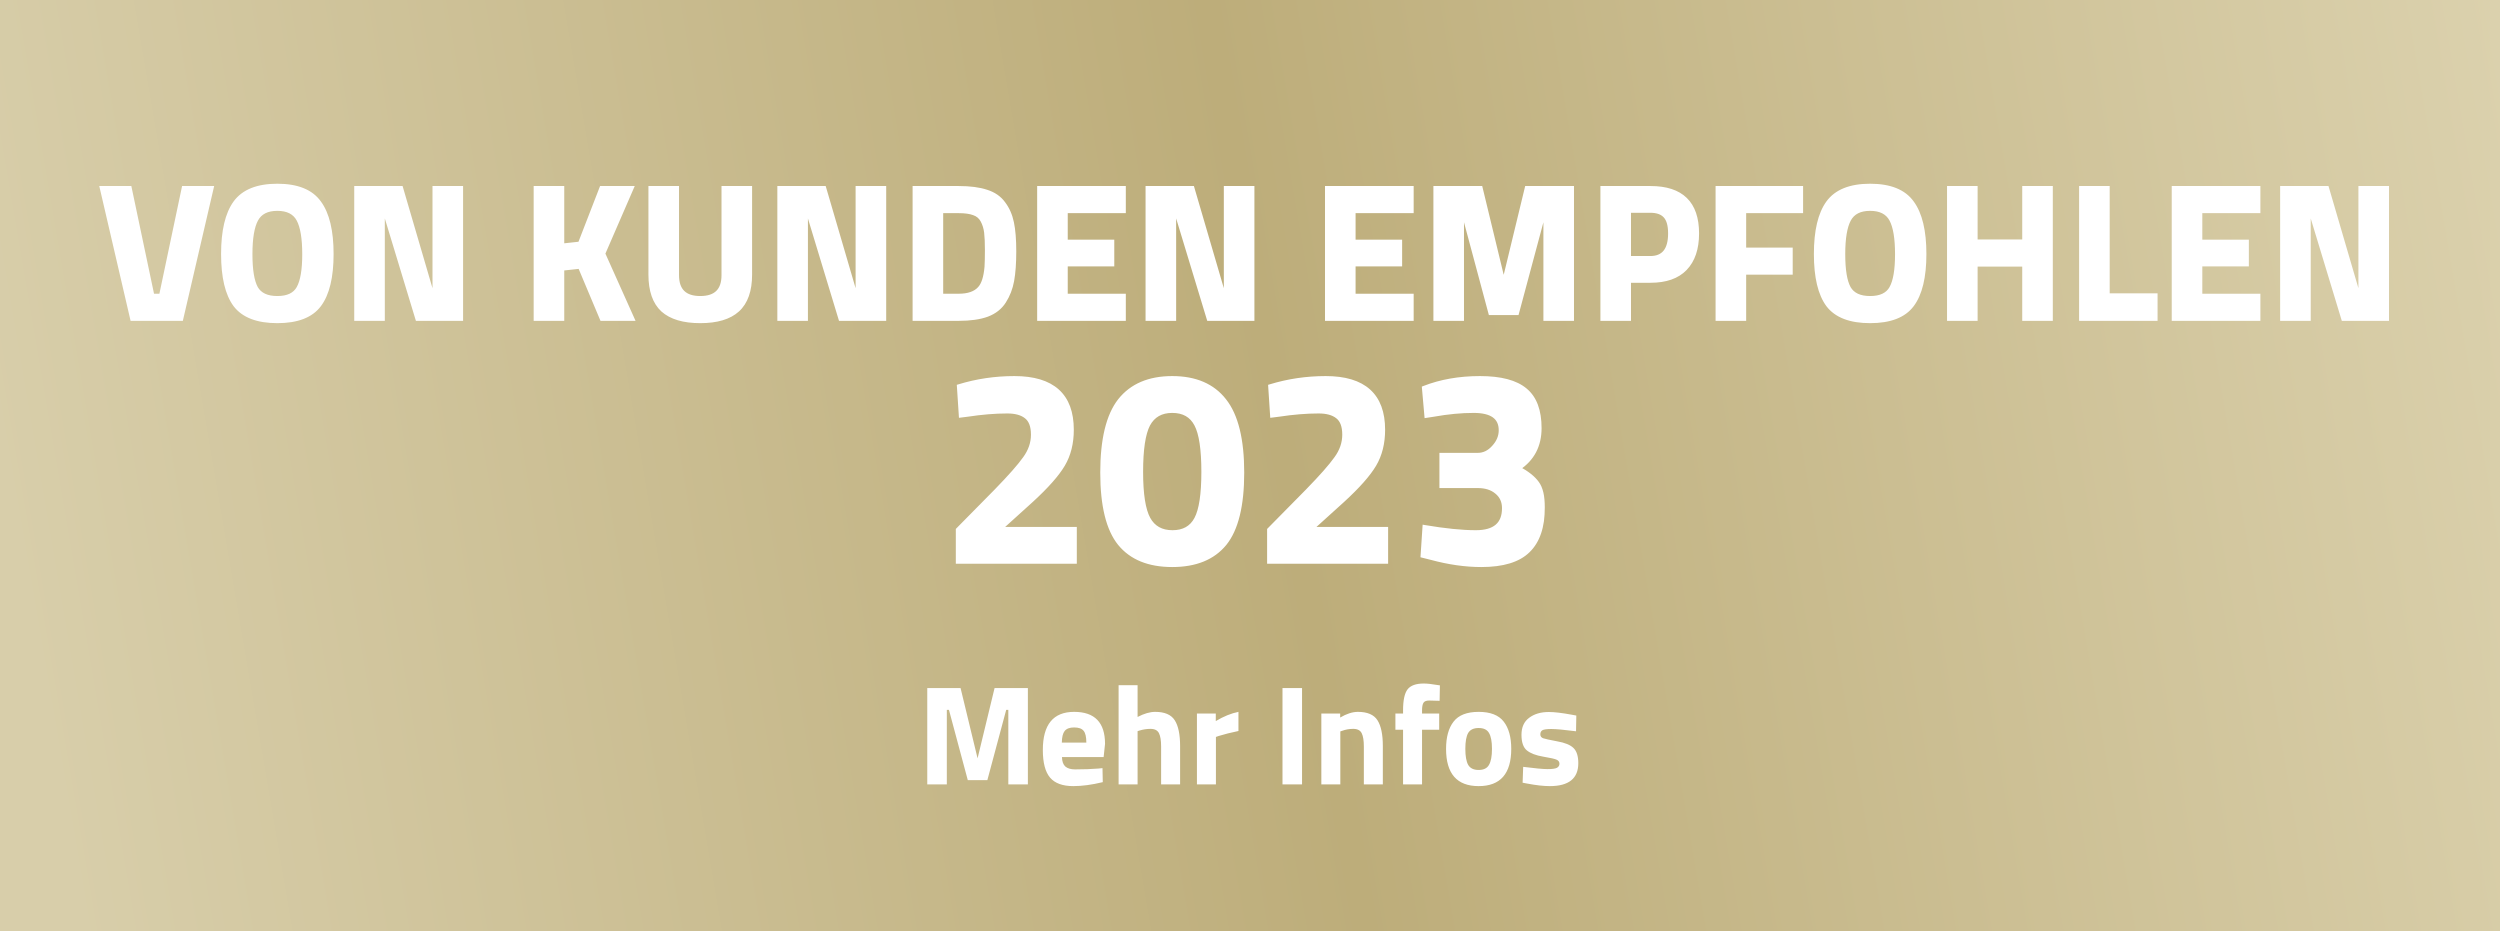
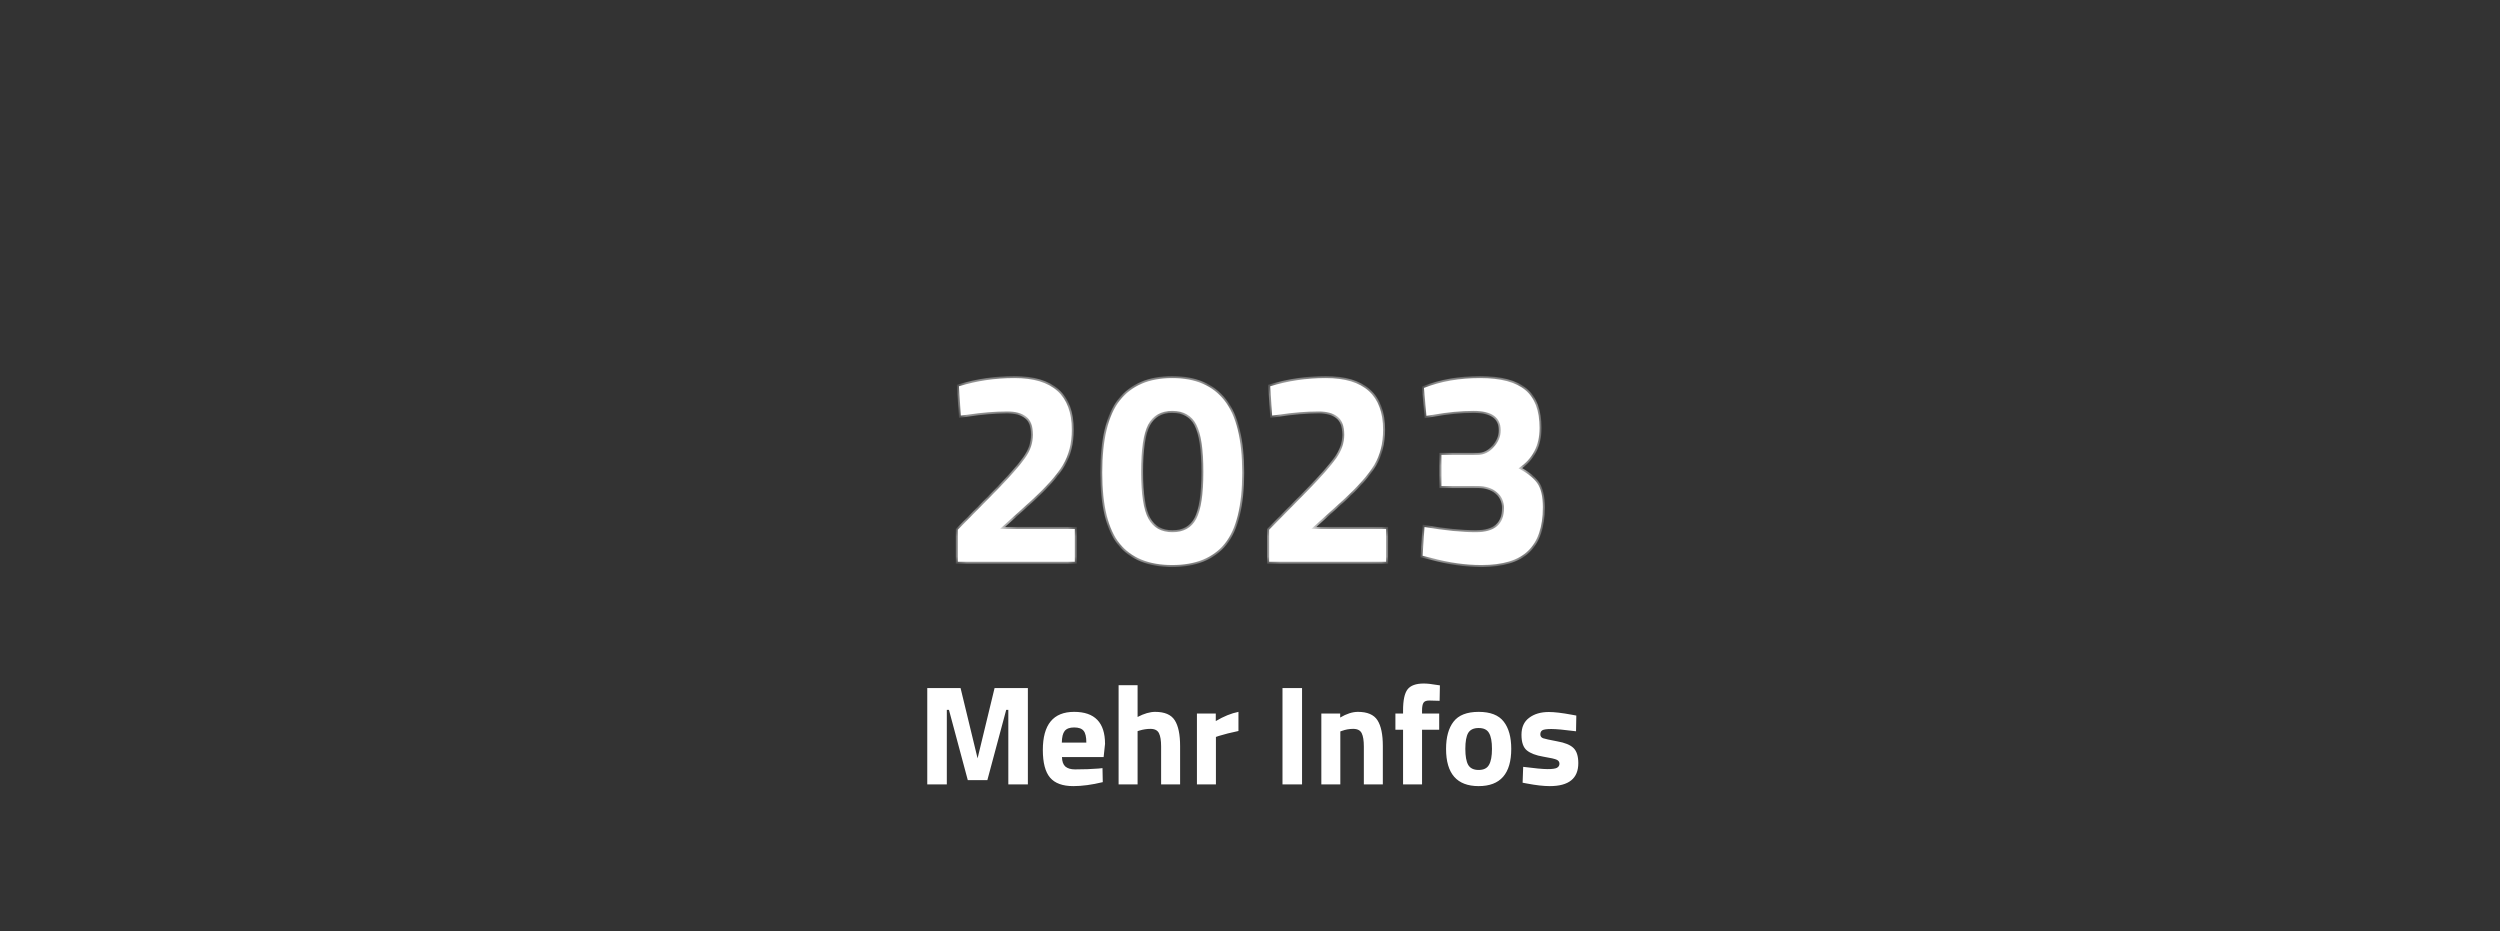
<svg xmlns="http://www.w3.org/2000/svg" width="247" height="92" viewBox="0 0 247 92" fill="none">
  <rect x="0" y="0" width="247" height="92" fill="#333333" stroke="none" />
-   <rect width="247" height="92" fill="url(#paint0_linear_3202_4011)" />
  <mask id="path-1-outside-1_3202_4011" maskUnits="userSpaceOnUse" x="9" y="17.5" width="228" height="15" fill="black">
-     <rect fill="white" x="9" y="17.5" width="228" height="15" />
    <path d="M18.153 18.58H20.908L17.906 31.5H13.061L10.059 18.58H12.814L15.056 29.22H15.911L18.153 18.58ZM25.292 28.46C25.672 29.119 26.375 29.448 27.401 29.448C28.427 29.448 29.124 29.119 29.491 28.46C29.871 27.789 30.061 26.674 30.061 25.116C30.061 23.545 29.871 22.405 29.491 21.696C29.111 20.987 28.415 20.632 27.401 20.632C26.388 20.632 25.691 20.987 25.311 21.696C24.931 22.405 24.741 23.545 24.741 25.116C24.741 26.674 24.925 27.789 25.292 28.46ZM31.543 30.132C30.745 31.196 29.365 31.728 27.401 31.728C25.438 31.728 24.051 31.196 23.24 30.132C22.442 29.055 22.043 27.377 22.043 25.097C22.043 22.817 22.442 21.126 23.24 20.024C24.051 18.909 25.438 18.352 27.401 18.352C29.365 18.352 30.745 18.909 31.543 20.024C32.354 21.126 32.759 22.817 32.759 25.097C32.759 27.377 32.354 29.055 31.543 30.132ZM35.198 31.5V18.58H39.625L42.741 29.22H42.931V18.58H45.553V31.5H41.24L38.01 20.86H37.82V31.5H35.198ZM55.548 31.5H52.926V18.58H55.548V24.261L57.296 24.071L59.424 18.58H62.407L59.595 25.059L62.483 31.5H59.462L57.296 26.351L55.548 26.541V31.5ZM66.887 27.187C66.887 28.694 67.653 29.448 69.186 29.448C70.719 29.448 71.485 28.694 71.485 27.187V18.58H74.107V27.13C74.107 28.713 73.695 29.879 72.872 30.626C72.061 31.361 70.833 31.728 69.186 31.728C67.54 31.728 66.305 31.361 65.481 30.626C64.671 29.879 64.265 28.713 64.265 27.13V18.58H66.887V27.187ZM77.001 31.5V18.58H81.428L84.544 29.22H84.734V18.58H87.356V31.5H83.043L79.813 20.86H79.623V31.5H77.001ZM94.716 31.5H90.365V18.58H94.716C95.83 18.58 96.749 18.7 97.471 18.941C98.193 19.169 98.75 19.555 99.143 20.1C99.548 20.632 99.827 21.265 99.979 22C100.131 22.722 100.207 23.666 100.207 24.831C100.207 25.996 100.137 26.965 99.998 27.738C99.858 28.498 99.592 29.182 99.2 29.79C98.82 30.385 98.262 30.822 97.528 31.101C96.793 31.367 95.856 31.5 94.716 31.5ZM97.471 26.37C97.496 25.965 97.509 25.407 97.509 24.698C97.509 23.976 97.483 23.4 97.433 22.969C97.382 22.538 97.262 22.146 97.072 21.791C96.882 21.436 96.597 21.196 96.217 21.069C95.849 20.93 95.349 20.86 94.716 20.86H92.987V29.22H94.716C95.666 29.22 96.356 28.979 96.787 28.498C97.154 28.105 97.382 27.396 97.471 26.37ZM102.671 31.5V18.58H111.031V20.86H105.293V23.881H109.891V26.123H105.293V29.22H111.031V31.5H102.671ZM113.381 31.5V18.58H117.808L120.924 29.22H121.114V18.58H123.736V31.5H119.423L116.193 20.86H116.003V31.5H113.381ZM131.11 31.5V18.58H139.47V20.86H133.732V23.881H138.33V26.123H133.732V29.22H139.47V31.5H131.11ZM141.82 31.5V18.58H146.285L148.565 28.004L150.845 18.58H155.31V31.5H152.688V21.506H152.403L149.876 30.93H147.254L144.727 21.506H144.442V31.5H141.82ZM163.07 27.738H160.942V31.5H158.32V18.58H163.07C166.135 18.58 167.668 20.075 167.668 23.064C167.668 24.571 167.275 25.73 166.49 26.541C165.717 27.339 164.577 27.738 163.07 27.738ZM160.942 25.496H163.051C164.356 25.496 165.008 24.685 165.008 23.064C165.008 22.266 164.85 21.696 164.533 21.354C164.216 20.999 163.722 20.822 163.051 20.822H160.942V25.496ZM169.699 31.5V18.58H177.945V20.86H172.321V24.66H176.919V26.94H172.321V31.5H169.699ZM182.661 28.46C183.041 29.119 183.744 29.448 184.77 29.448C185.796 29.448 186.493 29.119 186.86 28.46C187.24 27.789 187.43 26.674 187.43 25.116C187.43 23.545 187.24 22.405 186.86 21.696C186.48 20.987 185.784 20.632 184.77 20.632C183.757 20.632 183.06 20.987 182.68 21.696C182.3 22.405 182.11 23.545 182.11 25.116C182.11 26.674 182.294 27.789 182.661 28.46ZM188.912 30.132C188.114 31.196 186.734 31.728 184.77 31.728C182.807 31.728 181.42 31.196 180.609 30.132C179.811 29.055 179.412 27.377 179.412 25.097C179.412 22.817 179.811 21.126 180.609 20.024C181.42 18.909 182.807 18.352 184.77 18.352C186.734 18.352 188.114 18.909 188.912 20.024C189.723 21.126 190.128 22.817 190.128 25.097C190.128 27.377 189.723 29.055 188.912 30.132ZM199.996 31.5V26.142H195.189V31.5H192.567V18.58H195.189V23.862H199.996V18.58H202.618V31.5H199.996ZM212.968 31.5H205.615V18.58H208.237V29.182H212.968V31.5ZM214.767 31.5V18.58H223.127V20.86H217.389V23.881H221.987V26.123H217.389V29.22H223.127V31.5H214.767ZM225.478 31.5V18.58H229.905L233.021 29.22H233.211V18.58H235.833V31.5H231.52L228.29 20.86H228.1V31.5H225.478Z" />
  </mask>
-   <path d="M18.153 18.58H20.908L17.906 31.5H13.061L10.059 18.58H12.814L15.056 29.22H15.911L18.153 18.58ZM25.292 28.46C25.672 29.119 26.375 29.448 27.401 29.448C28.427 29.448 29.124 29.119 29.491 28.46C29.871 27.789 30.061 26.674 30.061 25.116C30.061 23.545 29.871 22.405 29.491 21.696C29.111 20.987 28.415 20.632 27.401 20.632C26.388 20.632 25.691 20.987 25.311 21.696C24.931 22.405 24.741 23.545 24.741 25.116C24.741 26.674 24.925 27.789 25.292 28.46ZM31.543 30.132C30.745 31.196 29.365 31.728 27.401 31.728C25.438 31.728 24.051 31.196 23.24 30.132C22.442 29.055 22.043 27.377 22.043 25.097C22.043 22.817 22.442 21.126 23.24 20.024C24.051 18.909 25.438 18.352 27.401 18.352C29.365 18.352 30.745 18.909 31.543 20.024C32.354 21.126 32.759 22.817 32.759 25.097C32.759 27.377 32.354 29.055 31.543 30.132ZM35.198 31.5V18.58H39.625L42.741 29.22H42.931V18.58H45.553V31.5H41.24L38.01 20.86H37.82V31.5H35.198ZM55.548 31.5H52.926V18.58H55.548V24.261L57.296 24.071L59.424 18.58H62.407L59.595 25.059L62.483 31.5H59.462L57.296 26.351L55.548 26.541V31.5ZM66.887 27.187C66.887 28.694 67.653 29.448 69.186 29.448C70.719 29.448 71.485 28.694 71.485 27.187V18.58H74.107V27.13C74.107 28.713 73.695 29.879 72.872 30.626C72.061 31.361 70.833 31.728 69.186 31.728C67.54 31.728 66.305 31.361 65.481 30.626C64.671 29.879 64.265 28.713 64.265 27.13V18.58H66.887V27.187ZM77.001 31.5V18.58H81.428L84.544 29.22H84.734V18.58H87.356V31.5H83.043L79.813 20.86H79.623V31.5H77.001ZM94.716 31.5H90.365V18.58H94.716C95.83 18.58 96.749 18.7 97.471 18.941C98.193 19.169 98.75 19.555 99.143 20.1C99.548 20.632 99.827 21.265 99.979 22C100.131 22.722 100.207 23.666 100.207 24.831C100.207 25.996 100.137 26.965 99.998 27.738C99.858 28.498 99.592 29.182 99.2 29.79C98.82 30.385 98.262 30.822 97.528 31.101C96.793 31.367 95.856 31.5 94.716 31.5ZM97.471 26.37C97.496 25.965 97.509 25.407 97.509 24.698C97.509 23.976 97.483 23.4 97.433 22.969C97.382 22.538 97.262 22.146 97.072 21.791C96.882 21.436 96.597 21.196 96.217 21.069C95.849 20.93 95.349 20.86 94.716 20.86H92.987V29.22H94.716C95.666 29.22 96.356 28.979 96.787 28.498C97.154 28.105 97.382 27.396 97.471 26.37ZM102.671 31.5V18.58H111.031V20.86H105.293V23.881H109.891V26.123H105.293V29.22H111.031V31.5H102.671ZM113.381 31.5V18.58H117.808L120.924 29.22H121.114V18.58H123.736V31.5H119.423L116.193 20.86H116.003V31.5H113.381ZM131.11 31.5V18.58H139.47V20.86H133.732V23.881H138.33V26.123H133.732V29.22H139.47V31.5H131.11ZM141.82 31.5V18.58H146.285L148.565 28.004L150.845 18.58H155.31V31.5H152.688V21.506H152.403L149.876 30.93H147.254L144.727 21.506H144.442V31.5H141.82ZM163.07 27.738H160.942V31.5H158.32V18.58H163.07C166.135 18.58 167.668 20.075 167.668 23.064C167.668 24.571 167.275 25.73 166.49 26.541C165.717 27.339 164.577 27.738 163.07 27.738ZM160.942 25.496H163.051C164.356 25.496 165.008 24.685 165.008 23.064C165.008 22.266 164.85 21.696 164.533 21.354C164.216 20.999 163.722 20.822 163.051 20.822H160.942V25.496ZM169.699 31.5V18.58H177.945V20.86H172.321V24.66H176.919V26.94H172.321V31.5H169.699ZM182.661 28.46C183.041 29.119 183.744 29.448 184.77 29.448C185.796 29.448 186.493 29.119 186.86 28.46C187.24 27.789 187.43 26.674 187.43 25.116C187.43 23.545 187.24 22.405 186.86 21.696C186.48 20.987 185.784 20.632 184.77 20.632C183.757 20.632 183.06 20.987 182.68 21.696C182.3 22.405 182.11 23.545 182.11 25.116C182.11 26.674 182.294 27.789 182.661 28.46ZM188.912 30.132C188.114 31.196 186.734 31.728 184.77 31.728C182.807 31.728 181.42 31.196 180.609 30.132C179.811 29.055 179.412 27.377 179.412 25.097C179.412 22.817 179.811 21.126 180.609 20.024C181.42 18.909 182.807 18.352 184.77 18.352C186.734 18.352 188.114 18.909 188.912 20.024C189.723 21.126 190.128 22.817 190.128 25.097C190.128 27.377 189.723 29.055 188.912 30.132ZM199.996 31.5V26.142H195.189V31.5H192.567V18.58H195.189V23.862H199.996V18.58H202.618V31.5H199.996ZM212.968 31.5H205.615V18.58H208.237V29.182H212.968V31.5ZM214.767 31.5V18.58H223.127V20.86H217.389V23.881H221.987V26.123H217.389V29.22H223.127V31.5H214.767ZM225.478 31.5V18.58H229.905L233.021 29.22H233.211V18.58H235.833V31.5H231.52L228.29 20.86H228.1V31.5H225.478Z" fill="white" />
-   <path d="M18.153 18.58V18.38H17.99L17.957 18.539L18.153 18.58ZM20.908 18.58L21.102 18.625L21.159 18.38H20.908V18.58ZM17.906 31.5V31.7H18.064L18.1 31.545L17.906 31.5ZM13.061 31.5L12.866 31.545L12.902 31.7H13.061V31.5ZM10.059 18.58V18.38H9.807L9.864 18.625L10.059 18.58ZM12.814 18.58L13.009 18.539L12.976 18.38H12.814V18.58ZM15.056 29.22L14.86 29.261L14.893 29.42H15.056V29.22ZM15.911 29.22V29.42H16.073L16.106 29.261L15.911 29.22ZM18.153 18.78H20.908V18.38H18.153V18.78ZM20.713 18.535L17.711 31.455L18.1 31.545L21.102 18.625L20.713 18.535ZM17.906 31.3H13.061V31.7H17.906V31.3ZM13.255 31.455L10.253 18.535L9.864 18.625L12.866 31.545L13.255 31.455ZM10.059 18.78H12.814V18.38H10.059V18.78ZM12.618 18.621L14.86 29.261L15.251 29.179L13.009 18.539L12.618 18.621ZM15.056 29.42H15.911V29.02H15.056V29.42ZM16.106 29.261L18.348 18.621L17.957 18.539L15.715 29.179L16.106 29.261ZM25.292 28.46L25.117 28.556L25.119 28.56L25.292 28.46ZM29.491 28.46L29.317 28.361L29.317 28.363L29.491 28.46ZM29.491 21.696L29.668 21.602L29.491 21.696ZM25.311 21.696L25.135 21.602L25.311 21.696ZM31.543 30.132L31.384 30.012L31.383 30.012L31.543 30.132ZM23.24 30.132L23.08 30.251L23.081 30.253L23.24 30.132ZM23.24 20.024L23.078 19.906L23.078 19.907L23.24 20.024ZM31.543 20.024L31.381 20.14L31.382 20.142L31.543 20.024ZM25.119 28.56C25.547 29.302 26.332 29.648 27.401 29.648V29.248C26.418 29.248 25.798 28.936 25.465 28.36L25.119 28.56ZM27.401 29.648C28.47 29.648 29.251 29.302 29.666 28.557L29.317 28.363C28.997 28.936 28.384 29.248 27.401 29.248V29.648ZM29.665 28.558C30.072 27.84 30.261 26.68 30.261 25.116H29.861C29.861 26.668 29.67 27.738 29.317 28.361L29.665 28.558ZM30.261 25.116C30.261 23.538 30.072 22.356 29.668 21.602L29.315 21.79C29.671 22.454 29.861 23.552 29.861 25.116H30.261ZM29.668 21.602C29.243 20.809 28.466 20.432 27.401 20.432V20.832C28.363 20.832 28.979 21.164 29.315 21.79L29.668 21.602ZM27.401 20.432C26.337 20.432 25.559 20.809 25.135 21.602L25.488 21.79C25.823 21.164 26.439 20.832 27.401 20.832V20.432ZM25.135 21.602C24.731 22.356 24.541 23.538 24.541 25.116H24.941C24.941 23.552 25.132 22.454 25.488 21.79L25.135 21.602ZM24.541 25.116C24.541 26.68 24.724 27.838 25.117 28.556L25.468 28.364C25.126 27.739 24.941 26.668 24.941 25.116H24.541ZM31.383 30.012C30.639 31.005 29.333 31.528 27.401 31.528V31.928C29.396 31.928 30.852 31.387 31.703 30.252L31.383 30.012ZM27.401 31.528C25.47 31.528 24.157 31.005 23.399 30.011L23.081 30.253C23.945 31.387 25.406 31.928 27.401 31.928V31.528ZM23.401 30.013C22.641 28.988 22.243 27.361 22.243 25.097H21.843C21.843 27.393 22.244 29.123 23.08 30.251L23.401 30.013ZM22.243 25.097C22.243 22.833 22.641 21.193 23.402 20.141L23.078 19.907C22.244 21.059 21.843 22.801 21.843 25.097H22.243ZM23.402 20.142C24.161 19.098 25.473 18.552 27.401 18.552V18.152C25.403 18.152 23.941 18.72 23.078 19.906L23.402 20.142ZM27.401 18.552C29.33 18.552 30.635 19.098 31.381 20.14L31.706 19.908C30.856 18.72 29.399 18.152 27.401 18.152V18.552ZM31.382 20.142C32.156 21.194 32.559 22.834 32.559 25.097H32.959C32.959 22.8 32.552 21.058 31.704 19.905L31.382 20.142ZM32.559 25.097C32.559 27.361 32.155 28.986 31.384 30.012L31.703 30.252C32.552 29.124 32.959 27.393 32.959 25.097H32.559ZM35.198 31.5H34.998V31.7H35.198V31.5ZM35.198 18.58V18.38H34.998V18.58H35.198ZM39.625 18.58L39.817 18.524L39.775 18.38H39.625V18.58ZM42.741 29.22L42.549 29.276L42.591 29.42H42.741V29.22ZM42.931 29.22V29.42H43.131V29.22H42.931ZM42.931 18.58V18.38H42.731V18.58H42.931ZM45.553 18.58H45.753V18.38H45.553V18.58ZM45.553 31.5V31.7H45.753V31.5H45.553ZM41.24 31.5L41.048 31.558L41.092 31.7H41.24V31.5ZM38.01 20.86L38.201 20.802L38.158 20.66H38.01V20.86ZM37.82 20.86V20.66H37.62V20.86H37.82ZM37.82 31.5V31.7H38.02V31.5H37.82ZM35.398 31.5V18.58H34.998V31.5H35.398ZM35.198 18.78H39.625V18.38H35.198V18.78ZM39.433 18.636L42.549 29.276L42.933 29.164L39.817 18.524L39.433 18.636ZM42.741 29.42H42.931V29.02H42.741V29.42ZM43.131 29.22V18.58H42.731V29.22H43.131ZM42.931 18.78H45.553V18.38H42.931V18.78ZM45.353 18.58V31.5H45.753V18.58H45.353ZM45.553 31.3H41.24V31.7H45.553V31.3ZM41.431 31.442L38.201 20.802L37.818 20.918L41.048 31.558L41.431 31.442ZM38.01 20.66H37.82V21.06H38.01V20.66ZM37.62 20.86V31.5H38.02V20.86H37.62ZM37.82 31.3H35.198V31.7H37.82V31.3ZM55.548 31.5V31.7H55.748V31.5H55.548ZM52.926 31.5H52.726V31.7H52.926V31.5ZM52.926 18.58V18.38H52.726V18.58H52.926ZM55.548 18.58H55.748V18.38H55.548V18.58ZM55.548 24.261H55.348V24.484L55.57 24.46L55.548 24.261ZM57.296 24.071L57.318 24.27L57.439 24.257L57.483 24.143L57.296 24.071ZM59.424 18.58V18.38H59.287L59.238 18.508L59.424 18.58ZM62.407 18.58L62.591 18.66L62.712 18.38H62.407V18.58ZM59.595 25.059L59.412 24.979L59.377 25.06L59.413 25.141L59.595 25.059ZM62.483 31.5V31.7H62.792L62.666 31.418L62.483 31.5ZM59.462 31.5L59.278 31.578L59.33 31.7H59.462V31.5ZM57.296 26.351L57.481 26.273L57.423 26.136L57.275 26.152L57.296 26.351ZM55.548 26.541L55.527 26.342L55.348 26.362V26.541H55.548ZM55.548 31.3H52.926V31.7H55.548V31.3ZM53.126 31.5V18.58H52.726V31.5H53.126ZM52.926 18.78H55.548V18.38H52.926V18.78ZM55.348 18.58V24.261H55.748V18.58H55.348ZM55.57 24.46L57.318 24.27L57.275 23.872L55.527 24.062L55.57 24.46ZM57.483 24.143L59.611 18.652L59.238 18.508L57.11 23.999L57.483 24.143ZM59.424 18.78H62.407V18.38H59.424V18.78ZM62.224 18.5L59.412 24.979L59.779 25.139L62.591 18.66L62.224 18.5ZM59.413 25.141L62.301 31.582L62.666 31.418L59.778 24.977L59.413 25.141ZM62.483 31.3H59.462V31.7H62.483V31.3ZM59.647 31.422L57.481 26.273L57.112 26.429L59.278 31.578L59.647 31.422ZM57.275 26.152L55.527 26.342L55.57 26.74L57.318 26.55L57.275 26.152ZM55.348 26.541V31.5H55.748V26.541H55.348ZM71.485 18.58V18.38H71.285V18.58H71.485ZM74.107 18.58H74.307V18.38H74.107V18.58ZM72.872 30.626L73.006 30.774L73.007 30.774L72.872 30.626ZM65.481 30.626L65.346 30.773L65.348 30.775L65.481 30.626ZM64.265 18.58V18.38H64.065V18.58H64.265ZM66.887 18.58H67.087V18.38H66.887V18.58ZM66.687 27.187C66.687 27.972 66.887 28.598 67.322 29.025C67.756 29.452 68.39 29.648 69.186 29.648V29.248C68.45 29.248 67.934 29.067 67.602 28.74C67.27 28.414 67.087 27.909 67.087 27.187H66.687ZM69.186 29.648C69.983 29.648 70.617 29.452 71.051 29.025C71.485 28.598 71.685 27.972 71.685 27.187H71.285C71.285 27.909 71.102 28.414 70.77 28.74C70.438 29.067 69.922 29.248 69.186 29.248V29.648ZM71.685 27.187V18.58H71.285V27.187H71.685ZM71.485 18.78H74.107V18.38H71.485V18.78ZM73.907 18.58V27.13H74.307V18.58H73.907ZM73.907 27.13C73.907 28.681 73.504 29.782 72.738 30.478L73.007 30.774C73.887 29.975 74.307 28.745 74.307 27.13H73.907ZM72.738 30.478C71.979 31.166 70.808 31.528 69.186 31.528V31.928C70.858 31.928 72.144 31.556 73.006 30.774L72.738 30.478ZM69.186 31.528C67.565 31.528 66.387 31.166 65.614 30.477L65.348 30.775C66.222 31.555 67.514 31.928 69.186 31.928V31.528ZM65.617 30.479C64.862 29.784 64.465 28.682 64.465 27.13H64.065C64.065 28.744 64.479 29.974 65.346 30.773L65.617 30.479ZM64.465 27.13V18.58H64.065V27.13H64.465ZM64.265 18.78H66.887V18.38H64.265V18.78ZM66.687 18.58V27.187H67.087V18.58H66.687ZM77.001 31.5H76.801V31.7H77.001V31.5ZM77.001 18.58V18.38H76.801V18.58H77.001ZM81.428 18.58L81.62 18.524L81.578 18.38H81.428V18.58ZM84.544 29.22L84.352 29.276L84.394 29.42H84.544V29.22ZM84.734 29.22V29.42H84.934V29.22H84.734ZM84.734 18.58V18.38H84.534V18.58H84.734ZM87.356 18.58H87.556V18.38H87.356V18.58ZM87.356 31.5V31.7H87.556V31.5H87.356ZM83.043 31.5L82.851 31.558L82.894 31.7H83.043V31.5ZM79.813 20.86L80.004 20.802L79.961 20.66H79.813V20.86ZM79.623 20.86V20.66H79.423V20.86H79.623ZM79.623 31.5V31.7H79.823V31.5H79.623ZM77.201 31.5V18.58H76.801V31.5H77.201ZM77.001 18.78H81.428V18.38H77.001V18.78ZM81.236 18.636L84.352 29.276L84.736 29.164L81.62 18.524L81.236 18.636ZM84.544 29.42H84.734V29.02H84.544V29.42ZM84.934 29.22V18.58H84.534V29.22H84.934ZM84.734 18.78H87.356V18.38H84.734V18.78ZM87.156 18.58V31.5H87.556V18.58H87.156ZM87.356 31.3H83.043V31.7H87.356V31.3ZM83.234 31.442L80.004 20.802L79.621 20.918L82.851 31.558L83.234 31.442ZM79.813 20.66H79.623V21.06H79.813V20.66ZM79.423 20.86V31.5H79.823V20.86H79.423ZM79.623 31.3H77.001V31.7H79.623V31.3ZM90.365 31.5H90.165V31.7H90.365V31.5ZM90.365 18.58V18.38H90.165V18.58H90.365ZM97.471 18.941L97.407 19.131L97.41 19.132L97.471 18.941ZM99.143 20.1L98.98 20.217L98.984 20.221L99.143 20.1ZM99.979 22L99.783 22.041L99.783 22.041L99.979 22ZM99.998 27.738L100.194 27.774L100.194 27.773L99.998 27.738ZM99.2 29.79L99.032 29.681L99.031 29.682L99.2 29.79ZM97.528 31.101L97.596 31.289L97.599 31.288L97.528 31.101ZM97.471 26.37L97.67 26.387L97.67 26.383L97.471 26.37ZM97.433 22.969L97.234 22.992L97.433 22.969ZM97.072 21.791L96.895 21.885L97.072 21.791ZM96.217 21.069L96.146 21.256L96.153 21.259L96.217 21.069ZM92.987 20.86V20.66H92.787V20.86H92.987ZM92.987 29.22H92.787V29.42H92.987V29.22ZM96.787 28.498L96.641 28.361L96.638 28.365L96.787 28.498ZM94.716 31.3H90.365V31.7H94.716V31.3ZM90.565 31.5V18.58H90.165V31.5H90.565ZM90.365 18.78H94.716V18.38H90.365V18.78ZM94.716 18.78C95.818 18.78 96.713 18.899 97.407 19.131L97.534 18.751C96.784 18.501 95.843 18.38 94.716 18.38V18.78ZM97.41 19.132C98.097 19.349 98.616 19.712 98.98 20.217L99.305 19.983C98.884 19.399 98.288 18.989 97.531 18.75L97.41 19.132ZM98.984 20.221C99.369 20.727 99.636 21.332 99.783 22.041L100.174 21.959C100.017 21.199 99.727 20.537 99.302 19.979L98.984 20.221ZM99.783 22.041C99.931 22.744 100.007 23.672 100.007 24.831H100.407C100.407 23.659 100.33 22.7 100.174 21.959L99.783 22.041ZM100.007 24.831C100.007 25.99 99.937 26.946 99.801 27.703L100.194 27.773C100.337 26.985 100.407 26.003 100.407 24.831H100.007ZM99.801 27.702C99.666 28.438 99.409 29.097 99.032 29.681L99.368 29.898C99.775 29.267 100.051 28.558 100.194 27.774L99.801 27.702ZM99.031 29.682C98.677 30.237 98.156 30.649 97.457 30.914L97.599 31.288C98.369 30.996 98.962 30.533 99.368 29.898L99.031 29.682ZM97.46 30.913C96.754 31.168 95.842 31.3 94.716 31.3V31.7C95.869 31.7 96.832 31.566 97.596 31.289L97.46 30.913ZM97.67 26.383C97.696 25.971 97.709 25.409 97.709 24.698H97.309C97.309 25.406 97.296 25.958 97.271 26.358L97.67 26.383ZM97.709 24.698C97.709 23.973 97.683 23.387 97.631 22.946L97.234 22.992C97.283 23.412 97.309 23.979 97.309 24.698H97.709ZM97.631 22.946C97.578 22.492 97.451 22.075 97.248 21.697L96.895 21.885C97.073 22.216 97.186 22.585 97.234 22.992L97.631 22.946ZM97.248 21.697C97.034 21.297 96.709 21.022 96.28 20.879L96.153 21.259C96.485 21.369 96.729 21.576 96.895 21.885L97.248 21.697ZM96.287 20.882C95.888 20.73 95.36 20.66 94.716 20.66V21.06C95.338 21.06 95.811 21.129 96.146 21.256L96.287 20.882ZM94.716 20.66H92.987V21.06H94.716V20.66ZM92.787 20.86V29.22H93.187V20.86H92.787ZM92.987 29.42H94.716V29.02H92.987V29.42ZM94.716 29.42C95.695 29.42 96.452 29.172 96.936 28.631L96.638 28.365C96.26 28.787 95.636 29.02 94.716 29.02V29.42ZM96.933 28.635C97.348 28.191 97.58 27.423 97.67 26.387L97.271 26.353C97.183 27.369 96.96 28.02 96.641 28.361L96.933 28.635ZM102.671 31.5H102.471V31.7H102.671V31.5ZM102.671 18.58V18.38H102.471V18.58H102.671ZM111.031 18.58H111.231V18.38H111.031V18.58ZM111.031 20.86V21.06H111.231V20.86H111.031ZM105.293 20.86V20.66H105.093V20.86H105.293ZM105.293 23.881H105.093V24.081H105.293V23.881ZM109.891 23.881H110.091V23.681H109.891V23.881ZM109.891 26.123V26.323H110.091V26.123H109.891ZM105.293 26.123V25.923H105.093V26.123H105.293ZM105.293 29.22H105.093V29.42H105.293V29.22ZM111.031 29.22H111.231V29.02H111.031V29.22ZM111.031 31.5V31.7H111.231V31.5H111.031ZM102.871 31.5V18.58H102.471V31.5H102.871ZM102.671 18.78H111.031V18.38H102.671V18.78ZM110.831 18.58V20.86H111.231V18.58H110.831ZM111.031 20.66H105.293V21.06H111.031V20.66ZM105.093 20.86V23.881H105.493V20.86H105.093ZM105.293 24.081H109.891V23.681H105.293V24.081ZM109.691 23.881V26.123H110.091V23.881H109.691ZM109.891 25.923H105.293V26.323H109.891V25.923ZM105.093 26.123V29.22H105.493V26.123H105.093ZM105.293 29.42H111.031V29.02H105.293V29.42ZM110.831 29.22V31.5H111.231V29.22H110.831ZM111.031 31.3H102.671V31.7H111.031V31.3ZM113.381 31.5H113.181V31.7H113.381V31.5ZM113.381 18.58V18.38H113.181V18.58H113.381ZM117.808 18.58L118 18.524L117.958 18.38H117.808V18.58ZM120.924 29.22L120.732 29.276L120.774 29.42H120.924V29.22ZM121.114 29.22V29.42H121.314V29.22H121.114ZM121.114 18.58V18.38H120.914V18.58H121.114ZM123.736 18.58H123.936V18.38H123.736V18.58ZM123.736 31.5V31.7H123.936V31.5H123.736ZM119.423 31.5L119.232 31.558L119.275 31.7H119.423V31.5ZM116.193 20.86L116.385 20.802L116.342 20.66H116.193V20.86ZM116.003 20.86V20.66H115.803V20.86H116.003ZM116.003 31.5V31.7H116.203V31.5H116.003ZM113.581 31.5V18.58H113.181V31.5H113.581ZM113.381 18.78H117.808V18.38H113.381V18.78ZM117.616 18.636L120.732 29.276L121.116 29.164L118 18.524L117.616 18.636ZM120.924 29.42H121.114V29.02H120.924V29.42ZM121.314 29.22V18.58H120.914V29.22H121.314ZM121.114 18.78H123.736V18.38H121.114V18.78ZM123.536 18.58V31.5H123.936V18.58H123.536ZM123.736 31.3H119.423V31.7H123.736V31.3ZM119.615 31.442L116.385 20.802L116.002 20.918L119.232 31.558L119.615 31.442ZM116.193 20.66H116.003V21.06H116.193V20.66ZM115.803 20.86V31.5H116.203V20.86H115.803ZM116.003 31.3H113.381V31.7H116.003V31.3ZM131.11 31.5H130.91V31.7H131.11V31.5ZM131.11 18.58V18.38H130.91V18.58H131.11ZM139.47 18.58H139.67V18.38H139.47V18.58ZM139.47 20.86V21.06H139.67V20.86H139.47ZM133.732 20.86V20.66H133.532V20.86H133.732ZM133.732 23.881H133.532V24.081H133.732V23.881ZM138.33 23.881H138.53V23.681H138.33V23.881ZM138.33 26.123V26.323H138.53V26.123H138.33ZM133.732 26.123V25.923H133.532V26.123H133.732ZM133.732 29.22H133.532V29.42H133.732V29.22ZM139.47 29.22H139.67V29.02H139.47V29.22ZM139.47 31.5V31.7H139.67V31.5H139.47ZM131.31 31.5V18.58H130.91V31.5H131.31ZM131.11 18.78H139.47V18.38H131.11V18.78ZM139.27 18.58V20.86H139.67V18.58H139.27ZM139.47 20.66H133.732V21.06H139.47V20.66ZM133.532 20.86V23.881H133.932V20.86H133.532ZM133.732 24.081H138.33V23.681H133.732V24.081ZM138.13 23.881V26.123H138.53V23.881H138.13ZM138.33 25.923H133.732V26.323H138.33V25.923ZM133.532 26.123V29.22H133.932V26.123H133.532ZM133.732 29.42H139.47V29.02H133.732V29.42ZM139.27 29.22V31.5H139.67V29.22H139.27ZM139.47 31.3H131.11V31.7H139.47V31.3ZM141.82 31.5H141.62V31.7H141.82V31.5ZM141.82 18.58V18.38H141.62V18.58H141.82ZM146.285 18.58L146.48 18.533L146.443 18.38H146.285V18.58ZM148.565 28.004L148.371 28.051H148.76L148.565 28.004ZM150.845 18.58V18.38H150.688L150.651 18.533L150.845 18.58ZM155.31 18.58H155.51V18.38H155.31V18.58ZM155.31 31.5V31.7H155.51V31.5H155.31ZM152.688 31.5H152.488V31.7H152.688V31.5ZM152.688 21.506H152.888V21.306H152.688V21.506ZM152.403 21.506V21.306H152.25L152.21 21.454L152.403 21.506ZM149.876 30.93V31.13H150.03L150.07 30.982L149.876 30.93ZM147.254 30.93L147.061 30.982L147.101 31.13H147.254V30.93ZM144.727 21.506L144.921 21.454L144.881 21.306H144.727V21.506ZM144.442 21.506V21.306H144.242V21.506H144.442ZM144.442 31.5V31.7H144.642V31.5H144.442ZM142.02 31.5V18.58H141.62V31.5H142.02ZM141.82 18.78H146.285V18.38H141.82V18.78ZM146.091 18.627L148.371 28.051L148.76 27.957L146.48 18.533L146.091 18.627ZM148.76 28.051L151.04 18.627L150.651 18.533L148.371 27.957L148.76 28.051ZM150.845 18.78H155.31V18.38H150.845V18.78ZM155.11 18.58V31.5H155.51V18.58H155.11ZM155.31 31.3H152.688V31.7H155.31V31.3ZM152.888 31.5V21.506H152.488V31.5H152.888ZM152.688 21.306H152.403V21.706H152.688V21.306ZM152.21 21.454L149.683 30.878L150.07 30.982L152.597 21.558L152.21 21.454ZM149.876 30.73H147.254V31.13H149.876V30.73ZM147.448 30.878L144.921 21.454L144.534 21.558L147.061 30.982L147.448 30.878ZM144.727 21.306H144.442V21.706H144.727V21.306ZM144.242 21.506V31.5H144.642V21.506H144.242ZM144.442 31.3H141.82V31.7H144.442V31.3ZM160.942 27.738V27.538H160.742V27.738H160.942ZM160.942 31.5V31.7H161.142V31.5H160.942ZM158.32 31.5H158.12V31.7H158.32V31.5ZM158.32 18.58V18.38H158.12V18.58H158.32ZM166.49 26.541L166.346 26.402L166.346 26.402L166.49 26.541ZM160.942 25.496H160.742V25.696H160.942V25.496ZM164.533 21.354L164.384 21.487L164.386 21.49L164.533 21.354ZM160.942 20.822V20.622H160.742V20.822H160.942ZM163.07 27.538H160.942V27.938H163.07V27.538ZM160.742 27.738V31.5H161.142V27.738H160.742ZM160.942 31.3H158.32V31.7H160.942V31.3ZM158.52 31.5V18.58H158.12V31.5H158.52ZM158.32 18.78H163.07V18.38H158.32V18.78ZM163.07 18.78C164.573 18.78 165.663 19.146 166.379 19.844C167.093 20.541 167.468 21.602 167.468 23.064H167.868C167.868 21.537 167.476 20.356 166.658 19.558C165.841 18.761 164.632 18.38 163.07 18.38V18.78ZM167.468 23.064C167.468 24.537 167.085 25.64 166.346 26.402L166.634 26.68C167.466 25.821 167.868 24.605 167.868 23.064H167.468ZM166.346 26.402C165.623 27.149 164.543 27.538 163.07 27.538V27.938C164.612 27.938 165.811 27.529 166.634 26.68L166.346 26.402ZM160.942 25.696H163.051V25.296H160.942V25.696ZM163.051 25.696C163.747 25.696 164.301 25.478 164.675 25.013C165.041 24.558 165.208 23.896 165.208 23.064H164.808C164.808 23.853 164.648 24.408 164.363 24.763C164.084 25.109 163.66 25.296 163.051 25.296V25.696ZM165.208 23.064C165.208 22.249 165.048 21.616 164.68 21.218L164.386 21.49C164.651 21.776 164.808 22.283 164.808 23.064H165.208ZM164.682 21.221C164.314 20.808 163.755 20.622 163.051 20.622V21.022C163.69 21.022 164.119 21.19 164.384 21.487L164.682 21.221ZM163.051 20.622H160.942V21.022H163.051V20.622ZM160.742 20.822V25.496H161.142V20.822H160.742ZM169.699 31.5H169.499V31.7H169.699V31.5ZM169.699 18.58V18.38H169.499V18.58H169.699ZM177.945 18.58H178.145V18.38H177.945V18.58ZM177.945 20.86V21.06H178.145V20.86H177.945ZM172.321 20.86V20.66H172.121V20.86H172.321ZM172.321 24.66H172.121V24.86H172.321V24.66ZM176.919 24.66H177.119V24.46H176.919V24.66ZM176.919 26.94V27.14H177.119V26.94H176.919ZM172.321 26.94V26.74H172.121V26.94H172.321ZM172.321 31.5V31.7H172.521V31.5H172.321ZM169.899 31.5V18.58H169.499V31.5H169.899ZM169.699 18.78H177.945V18.38H169.699V18.78ZM177.745 18.58V20.86H178.145V18.58H177.745ZM177.945 20.66H172.321V21.06H177.945V20.66ZM172.121 20.86V24.66H172.521V20.86H172.121ZM172.321 24.86H176.919V24.46H172.321V24.86ZM176.719 24.66V26.94H177.119V24.66H176.719ZM176.919 26.74H172.321V27.14H176.919V26.74ZM172.121 26.94V31.5H172.521V26.94H172.121ZM172.321 31.3H169.699V31.7H172.321V31.3ZM182.661 28.46L182.486 28.556L182.488 28.56L182.661 28.46ZM186.86 28.46L186.686 28.361L186.686 28.363L186.86 28.46ZM186.86 21.696L187.037 21.602L186.86 21.696ZM182.68 21.696L182.504 21.602L182.68 21.696ZM188.912 30.132L188.752 30.012L188.752 30.012L188.912 30.132ZM180.609 30.132L180.449 30.251L180.45 30.253L180.609 30.132ZM180.609 20.024L180.448 19.906L180.447 19.907L180.609 20.024ZM188.912 20.024L188.75 20.14L188.751 20.142L188.912 20.024ZM182.488 28.56C182.916 29.302 183.701 29.648 184.77 29.648V29.248C183.787 29.248 183.167 28.936 182.835 28.36L182.488 28.56ZM184.77 29.648C185.839 29.648 186.62 29.302 187.035 28.557L186.686 28.363C186.366 28.936 185.753 29.248 184.77 29.248V29.648ZM187.034 28.558C187.441 27.84 187.63 26.68 187.63 25.116H187.23C187.23 26.668 187.039 27.738 186.686 28.361L187.034 28.558ZM187.63 25.116C187.63 23.538 187.441 22.356 187.037 21.602L186.684 21.79C187.04 22.454 187.23 23.552 187.23 25.116H187.63ZM187.037 21.602C186.612 20.809 185.835 20.432 184.77 20.432V20.832C185.732 20.832 186.348 21.164 186.684 21.79L187.037 21.602ZM184.77 20.432C183.706 20.432 182.928 20.809 182.504 21.602L182.857 21.79C183.192 21.164 183.808 20.832 184.77 20.832V20.432ZM182.504 21.602C182.1 22.356 181.91 23.538 181.91 25.116H182.31C182.31 23.552 182.501 22.454 182.857 21.79L182.504 21.602ZM181.91 25.116C181.91 26.68 182.093 27.838 182.486 28.556L182.837 28.364C182.495 27.739 182.31 26.668 182.31 25.116H181.91ZM188.752 30.012C188.008 31.005 186.702 31.528 184.77 31.528V31.928C186.765 31.928 188.221 31.387 189.072 30.252L188.752 30.012ZM184.77 31.528C182.839 31.528 181.526 31.005 180.768 30.011L180.45 30.253C181.314 31.387 182.775 31.928 184.77 31.928V31.528ZM180.77 30.013C180.01 28.988 179.612 27.361 179.612 25.097H179.212C179.212 27.393 179.613 29.123 180.449 30.251L180.77 30.013ZM179.612 25.097C179.612 22.833 180.01 21.193 180.771 20.141L180.447 19.907C179.613 21.059 179.212 22.801 179.212 25.097H179.612ZM180.771 20.142C181.53 19.098 182.842 18.552 184.77 18.552V18.152C182.772 18.152 181.31 18.72 180.448 19.906L180.771 20.142ZM184.77 18.552C186.699 18.552 188.004 19.098 188.75 20.14L189.075 19.908C188.225 18.72 186.768 18.152 184.77 18.152V18.552ZM188.751 20.142C189.525 21.194 189.928 22.834 189.928 25.097H190.328C190.328 22.8 189.921 21.058 189.073 19.905L188.751 20.142ZM189.928 25.097C189.928 27.361 189.524 28.986 188.752 30.012L189.072 30.252C189.921 29.124 190.328 27.393 190.328 25.097H189.928ZM199.996 31.5H199.796V31.7H199.996V31.5ZM199.996 26.142H200.196V25.942H199.996V26.142ZM195.189 26.142V25.942H194.989V26.142H195.189ZM195.189 31.5V31.7H195.389V31.5H195.189ZM192.567 31.5H192.367V31.7H192.567V31.5ZM192.567 18.58V18.38H192.367V18.58H192.567ZM195.189 18.58H195.389V18.38H195.189V18.58ZM195.189 23.862H194.989V24.062H195.189V23.862ZM199.996 23.862V24.062H200.196V23.862H199.996ZM199.996 18.58V18.38H199.796V18.58H199.996ZM202.618 18.58H202.818V18.38H202.618V18.58ZM202.618 31.5V31.7H202.818V31.5H202.618ZM200.196 31.5V26.142H199.796V31.5H200.196ZM199.996 25.942H195.189V26.342H199.996V25.942ZM194.989 26.142V31.5H195.389V26.142H194.989ZM195.189 31.3H192.567V31.7H195.189V31.3ZM192.767 31.5V18.58H192.367V31.5H192.767ZM192.567 18.78H195.189V18.38H192.567V18.78ZM194.989 18.58V23.862H195.389V18.58H194.989ZM195.189 24.062H199.996V23.662H195.189V24.062ZM200.196 23.862V18.58H199.796V23.862H200.196ZM199.996 18.78H202.618V18.38H199.996V18.78ZM202.418 18.58V31.5H202.818V18.58H202.418ZM202.618 31.3H199.996V31.7H202.618V31.3ZM212.968 31.5V31.7H213.168V31.5H212.968ZM205.615 31.5H205.415V31.7H205.615V31.5ZM205.615 18.58V18.38H205.415V18.58H205.615ZM208.237 18.58H208.437V18.38H208.237V18.58ZM208.237 29.182H208.037V29.382H208.237V29.182ZM212.968 29.182H213.168V28.982H212.968V29.182ZM212.968 31.3H205.615V31.7H212.968V31.3ZM205.815 31.5V18.58H205.415V31.5H205.815ZM205.615 18.78H208.237V18.38H205.615V18.78ZM208.037 18.58V29.182H208.437V18.58H208.037ZM208.237 29.382H212.968V28.982H208.237V29.382ZM212.768 29.182V31.5H213.168V29.182H212.768ZM214.767 31.5H214.567V31.7H214.767V31.5ZM214.767 18.58V18.38H214.567V18.58H214.767ZM223.127 18.58H223.327V18.38H223.127V18.58ZM223.127 20.86V21.06H223.327V20.86H223.127ZM217.389 20.86V20.66H217.189V20.86H217.389ZM217.389 23.881H217.189V24.081H217.389V23.881ZM221.987 23.881H222.187V23.681H221.987V23.881ZM221.987 26.123V26.323H222.187V26.123H221.987ZM217.389 26.123V25.923H217.189V26.123H217.389ZM217.389 29.22H217.189V29.42H217.389V29.22ZM223.127 29.22H223.327V29.02H223.127V29.22ZM223.127 31.5V31.7H223.327V31.5H223.127ZM214.967 31.5V18.58H214.567V31.5H214.967ZM214.767 18.78H223.127V18.38H214.767V18.78ZM222.927 18.58V20.86H223.327V18.58H222.927ZM223.127 20.66H217.389V21.06H223.127V20.66ZM217.189 20.86V23.881H217.589V20.86H217.189ZM217.389 24.081H221.987V23.681H217.389V24.081ZM221.787 23.881V26.123H222.187V23.881H221.787ZM221.987 25.923H217.389V26.323H221.987V25.923ZM217.189 26.123V29.22H217.589V26.123H217.189ZM217.389 29.42H223.127V29.02H217.389V29.42ZM222.927 29.22V31.5H223.327V29.22H222.927ZM223.127 31.3H214.767V31.7H223.127V31.3ZM225.478 31.5H225.278V31.7H225.478V31.5ZM225.478 18.58V18.38H225.278V18.58H225.478ZM229.905 18.58L230.097 18.524L230.054 18.38H229.905V18.58ZM233.021 29.22L232.829 29.276L232.871 29.42H233.021V29.22ZM233.211 29.22V29.42H233.411V29.22H233.211ZM233.211 18.58V18.38H233.011V18.58H233.211ZM235.833 18.58H236.033V18.38H235.833V18.58ZM235.833 31.5V31.7H236.033V31.5H235.833ZM231.52 31.5L231.328 31.558L231.371 31.7H231.52V31.5ZM228.29 20.86L228.481 20.802L228.438 20.66H228.29V20.86ZM228.1 20.86V20.66H227.9V20.86H228.1ZM228.1 31.5V31.7H228.3V31.5H228.1ZM225.678 31.5V18.58H225.278V31.5H225.678ZM225.478 18.78H229.905V18.38H225.478V18.78ZM229.713 18.636L232.829 29.276L233.213 29.164L230.097 18.524L229.713 18.636ZM233.021 29.42H233.211V29.02H233.021V29.42ZM233.411 29.22V18.58H233.011V29.22H233.411ZM233.211 18.78H235.833V18.38H233.211V18.78ZM235.633 18.58V31.5H236.033V18.58H235.633ZM235.833 31.3H231.52V31.7H235.833V31.3ZM231.711 31.442L228.481 20.802L228.098 20.918L231.328 31.558L231.711 31.442ZM228.29 20.66H228.1V21.06H228.29V20.66ZM227.9 20.86V31.5H228.3V20.86H227.9ZM228.1 31.3H225.478V31.7H228.1V31.3Z" fill="white" mask="url(#path-1-outside-1_3202_4011)" />
  <mask id="path-3-outside-2_3202_4011" maskUnits="userSpaceOnUse" x="94" y="36.5" width="59" height="20" fill="black">
-     <rect fill="white" x="94" y="36.5" width="59" height="20" />
    <path d="M106.189 55.5H94.633V52.341L98.44 48.48C99.79 47.094 100.726 46.032 101.248 45.294C101.788 44.556 102.058 43.773 102.058 42.945C102.058 42.099 101.833 41.505 101.383 41.163C100.951 40.821 100.33 40.65 99.52 40.65C98.314 40.65 97 40.758 95.578 40.974L94.93 41.055L94.741 38.166C96.505 37.626 98.332 37.356 100.222 37.356C104.002 37.356 105.892 39.057 105.892 42.459C105.892 43.791 105.604 44.943 105.028 45.915C104.452 46.887 103.408 48.066 101.896 49.452L98.791 52.26H106.189V55.5ZM110.633 39.57C111.803 38.094 113.531 37.356 115.817 37.356C118.103 37.356 119.822 38.094 120.974 39.57C122.144 41.046 122.729 43.422 122.729 46.698C122.729 49.956 122.153 52.296 121.001 53.718C119.849 55.122 118.121 55.824 115.817 55.824C113.513 55.824 111.785 55.122 110.633 53.718C109.481 52.296 108.905 49.956 108.905 46.698C108.905 43.422 109.481 41.046 110.633 39.57ZM118.895 46.617C118.895 44.385 118.661 42.828 118.193 41.946C117.725 41.046 116.933 40.596 115.817 40.596C114.719 40.596 113.927 41.046 113.441 41.946C112.973 42.846 112.739 44.403 112.739 46.617C112.739 48.831 112.982 50.379 113.468 51.261C113.954 52.143 114.746 52.584 115.844 52.584C116.942 52.584 117.725 52.143 118.193 51.261C118.661 50.379 118.895 48.831 118.895 46.617ZM136.946 55.5H125.39V52.341L129.197 48.48C130.547 47.094 131.483 46.032 132.005 45.294C132.545 44.556 132.815 43.773 132.815 42.945C132.815 42.099 132.59 41.505 132.14 41.163C131.708 40.821 131.087 40.65 130.277 40.65C129.071 40.65 127.757 40.758 126.335 40.974L125.687 41.055L125.498 38.166C127.262 37.626 129.089 37.356 130.979 37.356C134.759 37.356 136.649 39.057 136.649 42.459C136.649 43.791 136.361 44.943 135.785 45.915C135.209 46.887 134.165 48.066 132.653 49.452L129.548 52.26H136.946V55.5ZM140.687 38.328C142.343 37.68 144.188 37.356 146.222 37.356C148.274 37.356 149.768 37.752 150.704 38.544C151.64 39.318 152.108 40.569 152.108 42.297C152.108 44.025 151.415 45.348 150.029 46.266C150.893 46.734 151.505 47.22 151.865 47.724C152.243 48.228 152.432 49.029 152.432 50.127C152.432 52.053 151.946 53.484 150.974 54.42C150.02 55.356 148.481 55.824 146.357 55.824C144.791 55.824 143.144 55.59 141.416 55.122L140.552 54.906L140.741 52.071C142.757 52.413 144.449 52.584 145.817 52.584C147.671 52.584 148.598 51.792 148.598 50.208C148.598 49.542 148.355 49.011 147.869 48.615C147.401 48.219 146.78 48.021 146.006 48.021H142.415V44.943H146.006C146.6 44.943 147.122 44.691 147.572 44.187C148.04 43.683 148.274 43.125 148.274 42.513C148.274 41.235 147.383 40.596 145.601 40.596C144.359 40.596 143.036 40.722 141.632 40.974L140.93 41.082L140.687 38.328Z" />
  </mask>
  <path d="M106.189 55.5H94.633V52.341L98.44 48.48C99.79 47.094 100.726 46.032 101.248 45.294C101.788 44.556 102.058 43.773 102.058 42.945C102.058 42.099 101.833 41.505 101.383 41.163C100.951 40.821 100.33 40.65 99.52 40.65C98.314 40.65 97 40.758 95.578 40.974L94.93 41.055L94.741 38.166C96.505 37.626 98.332 37.356 100.222 37.356C104.002 37.356 105.892 39.057 105.892 42.459C105.892 43.791 105.604 44.943 105.028 45.915C104.452 46.887 103.408 48.066 101.896 49.452L98.791 52.26H106.189V55.5ZM110.633 39.57C111.803 38.094 113.531 37.356 115.817 37.356C118.103 37.356 119.822 38.094 120.974 39.57C122.144 41.046 122.729 43.422 122.729 46.698C122.729 49.956 122.153 52.296 121.001 53.718C119.849 55.122 118.121 55.824 115.817 55.824C113.513 55.824 111.785 55.122 110.633 53.718C109.481 52.296 108.905 49.956 108.905 46.698C108.905 43.422 109.481 41.046 110.633 39.57ZM118.895 46.617C118.895 44.385 118.661 42.828 118.193 41.946C117.725 41.046 116.933 40.596 115.817 40.596C114.719 40.596 113.927 41.046 113.441 41.946C112.973 42.846 112.739 44.403 112.739 46.617C112.739 48.831 112.982 50.379 113.468 51.261C113.954 52.143 114.746 52.584 115.844 52.584C116.942 52.584 117.725 52.143 118.193 51.261C118.661 50.379 118.895 48.831 118.895 46.617ZM136.946 55.5H125.39V52.341L129.197 48.48C130.547 47.094 131.483 46.032 132.005 45.294C132.545 44.556 132.815 43.773 132.815 42.945C132.815 42.099 132.59 41.505 132.14 41.163C131.708 40.821 131.087 40.65 130.277 40.65C129.071 40.65 127.757 40.758 126.335 40.974L125.687 41.055L125.498 38.166C127.262 37.626 129.089 37.356 130.979 37.356C134.759 37.356 136.649 39.057 136.649 42.459C136.649 43.791 136.361 44.943 135.785 45.915C135.209 46.887 134.165 48.066 132.653 49.452L129.548 52.26H136.946V55.5ZM140.687 38.328C142.343 37.68 144.188 37.356 146.222 37.356C148.274 37.356 149.768 37.752 150.704 38.544C151.64 39.318 152.108 40.569 152.108 42.297C152.108 44.025 151.415 45.348 150.029 46.266C150.893 46.734 151.505 47.22 151.865 47.724C152.243 48.228 152.432 49.029 152.432 50.127C152.432 52.053 151.946 53.484 150.974 54.42C150.02 55.356 148.481 55.824 146.357 55.824C144.791 55.824 143.144 55.59 141.416 55.122L140.552 54.906L140.741 52.071C142.757 52.413 144.449 52.584 145.817 52.584C147.671 52.584 148.598 51.792 148.598 50.208C148.598 49.542 148.355 49.011 147.869 48.615C147.401 48.219 146.78 48.021 146.006 48.021H142.415V44.943H146.006C146.6 44.943 147.122 44.691 147.572 44.187C148.04 43.683 148.274 43.125 148.274 42.513C148.274 41.235 147.383 40.596 145.601 40.596C144.359 40.596 143.036 40.722 141.632 40.974L140.93 41.082L140.687 38.328Z" fill="white" />
  <path d="M106.189 55.5V55.7H106.389V55.5H106.189ZM94.633 55.5H94.433V55.7H94.633V55.5ZM94.633 52.341L94.491 52.201L94.433 52.259V52.341H94.633ZM98.44 48.48L98.583 48.62L98.584 48.62L98.44 48.48ZM101.248 45.294L101.087 45.176L101.085 45.178L101.248 45.294ZM101.383 41.163L101.259 41.32L101.262 41.322L101.383 41.163ZM95.578 40.974L95.603 41.172L95.608 41.172L95.578 40.974ZM94.93 41.055L94.731 41.068L94.745 41.28L94.955 41.254L94.93 41.055ZM94.741 38.166L94.683 37.975L94.531 38.021L94.542 38.179L94.741 38.166ZM101.896 49.452L102.03 49.6L102.031 49.599L101.896 49.452ZM98.791 52.26L98.657 52.112L98.272 52.46H98.791V52.26ZM106.189 52.26H106.389V52.06H106.189V52.26ZM106.189 55.3H94.633V55.7H106.189V55.3ZM94.833 55.5V52.341H94.433V55.5H94.833ZM94.776 52.481L98.583 48.62L98.298 48.34L94.491 52.201L94.776 52.481ZM98.584 48.62C99.934 47.233 100.88 46.161 101.411 45.41L101.085 45.178C100.573 45.903 99.646 46.956 98.297 48.34L98.584 48.62ZM101.41 45.412C101.972 44.644 102.258 43.82 102.258 42.945H101.858C101.858 43.726 101.604 44.468 101.087 45.176L101.41 45.412ZM102.258 42.945C102.258 42.069 102.025 41.4 101.504 41.004L101.262 41.322C101.641 41.611 101.858 42.129 101.858 42.945H102.258ZM101.507 41.006C101.027 40.626 100.355 40.45 99.52 40.45V40.85C100.306 40.85 100.876 41.016 101.259 41.32L101.507 41.006ZM99.52 40.45C98.302 40.45 96.978 40.559 95.548 40.776L95.608 41.172C97.022 40.957 98.326 40.85 99.52 40.85V40.45ZM95.553 40.776L94.905 40.856L94.955 41.254L95.603 41.172L95.553 40.776ZM95.13 41.042L94.941 38.153L94.542 38.179L94.731 41.068L95.13 41.042ZM94.8 38.357C96.544 37.823 98.352 37.556 100.222 37.556V37.156C98.313 37.156 96.466 37.429 94.683 37.975L94.8 38.357ZM100.222 37.556C102.086 37.556 103.447 37.976 104.341 38.78C105.231 39.581 105.692 40.795 105.692 42.459H106.092C106.092 40.721 105.609 39.383 104.608 38.483C103.612 37.587 102.138 37.156 100.222 37.156V37.556ZM105.692 42.459C105.692 43.762 105.411 44.877 104.856 45.813L105.2 46.017C105.798 45.009 106.092 43.82 106.092 42.459H105.692ZM104.856 45.813C104.295 46.76 103.268 47.923 101.761 49.305L102.031 49.599C103.548 48.209 104.609 47.014 105.2 46.017L104.856 45.813ZM101.762 49.304L98.657 52.112L98.925 52.408L102.03 49.6L101.762 49.304ZM98.791 52.46H106.189V52.06H98.791V52.46ZM105.989 52.26V55.5H106.389V52.26H105.989ZM110.633 39.57L110.476 39.446L110.475 39.447L110.633 39.57ZM120.974 39.57L120.816 39.693L120.817 39.694L120.974 39.57ZM121.001 53.718L121.155 53.845L121.156 53.844L121.001 53.718ZM110.633 53.718L110.477 53.844L110.478 53.845L110.633 53.718ZM118.193 41.946L118.015 42.038L118.016 42.04L118.193 41.946ZM113.441 41.946L113.265 41.851L113.263 41.854L113.441 41.946ZM113.468 51.261L113.292 51.358L113.468 51.261ZM118.193 51.261L118.369 51.355V51.355L118.193 51.261ZM110.789 39.694C111.913 38.276 113.577 37.556 115.817 37.556V37.156C113.484 37.156 111.692 37.912 110.476 39.446L110.789 39.694ZM115.817 37.556C118.056 37.556 119.71 38.276 120.816 39.693L121.131 39.447C119.933 37.912 118.149 37.156 115.817 37.156V37.556ZM120.817 39.694C121.945 41.117 122.529 43.437 122.529 46.698H122.929C122.929 43.407 122.343 40.975 121.13 39.446L120.817 39.694ZM122.529 46.698C122.529 49.942 121.953 52.224 120.845 53.592L121.156 53.844C122.352 52.368 122.929 49.97 122.929 46.698H122.529ZM120.846 53.591C119.742 54.937 118.078 55.624 115.817 55.624V56.024C118.163 56.024 119.955 55.307 121.155 53.845L120.846 53.591ZM115.817 55.624C113.555 55.624 111.891 54.937 110.787 53.591L110.478 53.845C111.678 55.307 113.47 56.024 115.817 56.024V55.624ZM110.788 53.592C109.68 52.224 109.105 49.942 109.105 46.698H108.705C108.705 49.97 109.281 52.368 110.477 53.844L110.788 53.592ZM109.105 46.698C109.105 43.437 109.68 41.116 110.79 39.693L110.475 39.447C109.282 40.976 108.705 43.407 108.705 46.698H109.105ZM119.095 46.617C119.095 44.383 118.862 42.782 118.369 41.852L118.016 42.04C118.459 42.874 118.695 44.387 118.695 46.617H119.095ZM118.37 41.854C118.12 41.373 117.78 41.006 117.346 40.76C116.914 40.514 116.402 40.396 115.817 40.396V40.796C116.348 40.796 116.789 40.903 117.149 41.107C117.508 41.311 117.797 41.618 118.015 42.038L118.37 41.854ZM115.817 40.396C115.24 40.396 114.732 40.514 114.3 40.76C113.868 41.005 113.523 41.372 113.265 41.851L113.617 42.041C113.844 41.62 114.138 41.312 114.498 41.107C114.858 40.903 115.295 40.796 115.817 40.796V40.396ZM113.263 41.854C112.771 42.8 112.539 44.4 112.539 46.617H112.939C112.939 44.406 113.174 42.892 113.618 42.038L113.263 41.854ZM112.539 46.617C112.539 48.833 112.78 50.427 113.292 51.358L113.643 51.164C113.183 50.331 112.939 48.829 112.939 46.617H112.539ZM113.292 51.358C113.817 52.31 114.681 52.784 115.844 52.784V52.384C114.81 52.384 114.09 51.976 113.643 51.164L113.292 51.358ZM115.844 52.784C116.419 52.784 116.925 52.668 117.353 52.428C117.781 52.186 118.119 51.826 118.369 51.355L118.016 51.167C117.798 51.578 117.511 51.879 117.156 52.079C116.801 52.279 116.366 52.384 115.844 52.384V52.784ZM118.369 51.355C118.862 50.425 119.095 48.833 119.095 46.617H118.695C118.695 48.829 118.459 50.333 118.016 51.167L118.369 51.355ZM136.946 55.5V55.7H137.146V55.5H136.946ZM125.39 55.5H125.19V55.7H125.39V55.5ZM125.39 52.341L125.248 52.201L125.19 52.259V52.341H125.39ZM129.197 48.48L129.339 48.62L129.34 48.62L129.197 48.48ZM132.005 45.294L131.844 45.176L131.842 45.178L132.005 45.294ZM132.14 41.163L132.016 41.32L132.019 41.322L132.14 41.163ZM126.335 40.974L126.36 41.172L126.365 41.172L126.335 40.974ZM125.687 41.055L125.487 41.068L125.501 41.28L125.712 41.254L125.687 41.055ZM125.498 38.166L125.439 37.975L125.288 38.021L125.298 38.179L125.498 38.166ZM132.653 49.452L132.787 49.6L132.788 49.599L132.653 49.452ZM129.548 52.26L129.414 52.112L129.029 52.46H129.548V52.26ZM136.946 52.26H137.146V52.06H136.946V52.26ZM136.946 55.3H125.39V55.7H136.946V55.3ZM125.59 55.5V52.341H125.19V55.5H125.59ZM125.532 52.481L129.339 48.62L129.055 48.34L125.248 52.201L125.532 52.481ZM129.34 48.62C130.691 47.233 131.637 46.161 132.168 45.41L131.842 45.178C131.329 45.903 130.403 46.956 129.054 48.34L129.34 48.62ZM132.166 45.412C132.729 44.644 133.015 43.82 133.015 42.945H132.615C132.615 43.726 132.361 44.468 131.844 45.176L132.166 45.412ZM133.015 42.945C133.015 42.069 132.782 41.4 132.261 41.004L132.019 41.322C132.398 41.611 132.615 42.129 132.615 42.945H133.015ZM132.264 41.006C131.784 40.626 131.112 40.45 130.277 40.45V40.85C131.062 40.85 131.632 41.016 132.016 41.32L132.264 41.006ZM130.277 40.45C129.059 40.45 127.735 40.559 126.305 40.776L126.365 41.172C127.779 40.957 129.083 40.85 130.277 40.85V40.45ZM126.31 40.776L125.662 40.856L125.712 41.254L126.36 41.172L126.31 40.776ZM125.887 41.042L125.698 38.153L125.298 38.179L125.487 41.068L125.887 41.042ZM125.557 38.357C127.301 37.823 129.108 37.556 130.979 37.556V37.156C129.07 37.156 127.223 37.429 125.439 37.975L125.557 38.357ZM130.979 37.556C132.843 37.556 134.204 37.976 135.098 38.78C135.988 39.581 136.449 40.795 136.449 42.459H136.849C136.849 40.721 136.365 39.383 135.365 38.483C134.369 37.587 132.895 37.156 130.979 37.156V37.556ZM136.449 42.459C136.449 43.762 136.168 44.877 135.613 45.813L135.957 46.017C136.554 45.009 136.849 43.82 136.849 42.459H136.449ZM135.613 45.813C135.052 46.76 134.025 47.923 132.518 49.305L132.788 49.599C134.305 48.209 135.366 47.014 135.957 46.017L135.613 45.813ZM132.519 49.304L129.414 52.112L129.682 52.408L132.787 49.6L132.519 49.304ZM129.548 52.46H136.946V52.06H129.548V52.46ZM136.746 52.26V55.5H137.146V52.26H136.746ZM140.687 38.328L140.615 38.142L140.475 38.196L140.488 38.346L140.687 38.328ZM150.704 38.544L150.575 38.697L150.577 38.698L150.704 38.544ZM150.029 46.266L149.919 46.099L149.641 46.283L149.934 46.442L150.029 46.266ZM151.865 47.724L151.703 47.84L151.705 47.844L151.865 47.724ZM150.974 54.42L150.836 54.276L150.834 54.277L150.974 54.42ZM141.416 55.122L141.469 54.929L141.465 54.928L141.416 55.122ZM140.552 54.906L140.353 54.893L140.342 55.059L140.504 55.1L140.552 54.906ZM140.741 52.071L140.775 51.874L140.557 51.837L140.542 52.058L140.741 52.071ZM147.869 48.615L147.74 48.768L147.743 48.77L147.869 48.615ZM142.415 48.021H142.215V48.221H142.415V48.021ZM142.415 44.943V44.743H142.215V44.943H142.415ZM147.572 44.187L147.426 44.051L147.423 44.054L147.572 44.187ZM141.632 40.974L141.663 41.172L141.668 41.171L141.632 40.974ZM140.93 41.082L140.731 41.1L140.75 41.312L140.961 41.28L140.93 41.082ZM140.76 38.514C142.39 37.877 144.21 37.556 146.222 37.556V37.156C144.167 37.156 142.297 37.483 140.615 38.142L140.76 38.514ZM146.222 37.556C148.256 37.556 149.693 37.95 150.575 38.697L150.834 38.391C149.844 37.554 148.292 37.156 146.222 37.156V37.556ZM150.577 38.698C151.45 39.42 151.908 40.602 151.908 42.297H152.308C152.308 40.536 151.831 39.216 150.832 38.39L150.577 38.698ZM151.908 42.297C151.908 43.961 151.246 45.22 149.919 46.099L150.14 46.433C151.584 45.476 152.308 44.089 152.308 42.297H151.908ZM149.934 46.442C150.785 46.903 151.368 47.371 151.703 47.84L152.028 47.608C151.643 47.069 151.001 46.565 150.125 46.09L149.934 46.442ZM151.705 47.844C152.044 48.296 152.232 49.044 152.232 50.127H152.632C152.632 49.014 152.442 48.16 152.025 47.604L151.705 47.844ZM152.232 50.127C152.232 52.022 151.754 53.391 150.836 54.276L151.113 54.564C152.138 53.577 152.632 52.084 152.632 50.127H152.232ZM150.834 54.277C149.935 55.16 148.459 55.624 146.357 55.624V56.024C148.504 56.024 150.106 55.552 151.114 54.563L150.834 54.277ZM146.357 55.624C144.811 55.624 143.182 55.393 141.469 54.929L141.364 55.315C143.107 55.787 144.771 56.024 146.357 56.024V55.624ZM141.465 54.928L140.601 54.712L140.504 55.1L141.368 55.316L141.465 54.928ZM140.752 54.919L140.941 52.084L140.542 52.058L140.353 54.893L140.752 54.919ZM140.708 52.268C142.73 52.611 144.434 52.784 145.817 52.784V52.384C144.465 52.384 142.785 52.215 140.775 51.874L140.708 52.268ZM145.817 52.784C146.768 52.784 147.519 52.582 148.033 52.142C148.554 51.697 148.798 51.04 148.798 50.208H148.398C148.398 50.96 148.18 51.491 147.773 51.838C147.361 52.19 146.721 52.384 145.817 52.384V52.784ZM148.798 50.208C148.798 49.486 148.532 48.897 147.996 48.46L147.743 48.77C148.179 49.125 148.398 49.598 148.398 50.208H148.798ZM147.999 48.462C147.486 48.028 146.815 47.821 146.006 47.821V48.221C146.746 48.221 147.317 48.41 147.74 48.768L147.999 48.462ZM146.006 47.821H142.415V48.221H146.006V47.821ZM142.615 48.021V44.943H142.215V48.021H142.615ZM142.415 45.143H146.006V44.743H142.415V45.143ZM146.006 45.143C146.666 45.143 147.239 44.86 147.722 44.32L147.423 44.054C147.005 44.522 146.535 44.743 146.006 44.743V45.143ZM147.719 44.323C148.217 43.787 148.474 43.182 148.474 42.513H148.074C148.074 43.068 147.864 43.579 147.426 44.051L147.719 44.323ZM148.474 42.513C148.474 41.822 148.23 41.276 147.723 40.913C147.228 40.558 146.51 40.396 145.601 40.396V40.796C146.475 40.796 147.093 40.954 147.49 41.238C147.874 41.513 148.074 41.926 148.074 42.513H148.474ZM145.601 40.396C144.346 40.396 143.011 40.523 141.597 40.777L141.668 41.171C143.062 40.921 144.373 40.796 145.601 40.796V40.396ZM141.602 40.776L140.9 40.884L140.961 41.28L141.663 41.172L141.602 40.776ZM141.13 41.064L140.887 38.31L140.488 38.346L140.731 41.1L141.13 41.064Z" fill="white" mask="url(#path-3-outside-2_3202_4011)" />
  <path d="M91.614 77.5V67.98H94.904L96.584 74.924L98.264 67.98H101.554V77.5H99.622V70.136H99.412L97.55 77.08H95.618L93.756 70.136H93.546V77.5H91.614ZM104.922 74.798C104.931 75.227 105.043 75.54 105.258 75.736C105.482 75.923 105.799 76.016 106.21 76.016C107.078 76.016 107.852 75.988 108.534 75.932L108.926 75.89L108.954 77.276C107.88 77.537 106.91 77.668 106.042 77.668C104.987 77.668 104.222 77.388 103.746 76.828C103.27 76.268 103.032 75.358 103.032 74.098C103.032 71.587 104.063 70.332 106.126 70.332C108.16 70.332 109.178 71.387 109.178 73.496L109.038 74.798H104.922ZM107.33 73.37C107.33 72.81 107.241 72.423 107.064 72.208C106.886 71.984 106.574 71.872 106.126 71.872C105.687 71.872 105.374 71.989 105.188 72.222C105.01 72.446 104.917 72.829 104.908 73.37H107.33ZM112.394 77.5H110.518V67.7H112.394V70.836C113.038 70.5 113.617 70.332 114.13 70.332C115.064 70.332 115.708 70.607 116.062 71.158C116.417 71.709 116.594 72.558 116.594 73.706V77.5H114.718V73.748C114.718 73.16 114.648 72.726 114.508 72.446C114.368 72.157 114.088 72.012 113.668 72.012C113.304 72.012 112.94 72.068 112.576 72.18L112.394 72.236V77.5ZM118.257 77.5V70.5H120.119V71.242C120.903 70.775 121.649 70.472 122.359 70.332V72.222C121.603 72.381 120.954 72.544 120.413 72.712L120.133 72.81V77.5H118.257ZM126.71 77.5V67.98H128.642V77.5H126.71ZM132.424 77.5H130.548V70.5H132.41V70.892C133.044 70.519 133.628 70.332 134.16 70.332C135.093 70.332 135.737 70.607 136.092 71.158C136.446 71.709 136.624 72.558 136.624 73.706V77.5H134.748V73.762C134.748 73.165 134.678 72.726 134.538 72.446C134.398 72.157 134.118 72.012 133.698 72.012C133.315 72.012 132.946 72.077 132.592 72.208L132.424 72.264V77.5ZM140.498 72.096V77.5H138.622V72.096H137.866V70.5H138.622V70.192C138.622 69.184 138.771 68.489 139.07 68.106C139.369 67.723 139.901 67.532 140.666 67.532C141.002 67.532 141.436 67.579 141.968 67.672L142.262 67.714L142.234 69.24C141.823 69.221 141.478 69.212 141.198 69.212C140.918 69.212 140.731 69.287 140.638 69.436C140.545 69.585 140.498 69.842 140.498 70.206V70.5H142.192V72.096H140.498ZM143.613 71.298C144.108 70.654 144.934 70.332 146.091 70.332C147.249 70.332 148.075 70.654 148.569 71.298C149.064 71.933 149.311 72.829 149.311 73.986C149.311 76.441 148.238 77.668 146.091 77.668C143.945 77.668 142.871 76.441 142.871 73.986C142.871 72.829 143.119 71.933 143.613 71.298ZM145.055 75.568C145.251 75.904 145.597 76.072 146.091 76.072C146.586 76.072 146.927 75.904 147.113 75.568C147.309 75.232 147.407 74.705 147.407 73.986C147.407 73.267 147.309 72.745 147.113 72.418C146.927 72.091 146.586 71.928 146.091 71.928C145.597 71.928 145.251 72.091 145.055 72.418C144.869 72.745 144.775 73.267 144.775 73.986C144.775 74.705 144.869 75.232 145.055 75.568ZM155.712 72.25C154.555 72.101 153.743 72.026 153.276 72.026C152.819 72.026 152.52 72.068 152.38 72.152C152.25 72.236 152.184 72.371 152.184 72.558C152.184 72.735 152.273 72.861 152.45 72.936C152.637 73.001 153.104 73.104 153.85 73.244C154.606 73.375 155.143 73.594 155.46 73.902C155.778 74.21 155.936 74.709 155.936 75.4C155.936 76.912 154.998 77.668 153.122 77.668C152.506 77.668 151.76 77.584 150.882 77.416L150.434 77.332L150.49 75.764C151.648 75.913 152.45 75.988 152.898 75.988C153.356 75.988 153.664 75.946 153.822 75.862C153.99 75.769 154.074 75.633 154.074 75.456C154.074 75.279 153.986 75.148 153.808 75.064C153.64 74.98 153.192 74.877 152.464 74.756C151.746 74.635 151.209 74.429 150.854 74.14C150.5 73.851 150.322 73.337 150.322 72.6C150.322 71.853 150.574 71.293 151.078 70.92C151.582 70.537 152.231 70.346 153.024 70.346C153.575 70.346 154.326 70.435 155.278 70.612L155.74 70.696L155.712 72.25Z" fill="white" />
  <defs>
    <linearGradient id="paint0_linear_3202_4011" x1="4" y1="70.322" x2="251.325" y2="28.099" gradientUnits="userSpaceOnUse">
      <stop stop-color="#D8CEAA" />
      <stop offset="0.5" stop-color="#BDAD7A" />
      <stop offset="1" stop-color="#DBD1AD" />
    </linearGradient>
  </defs>
</svg>